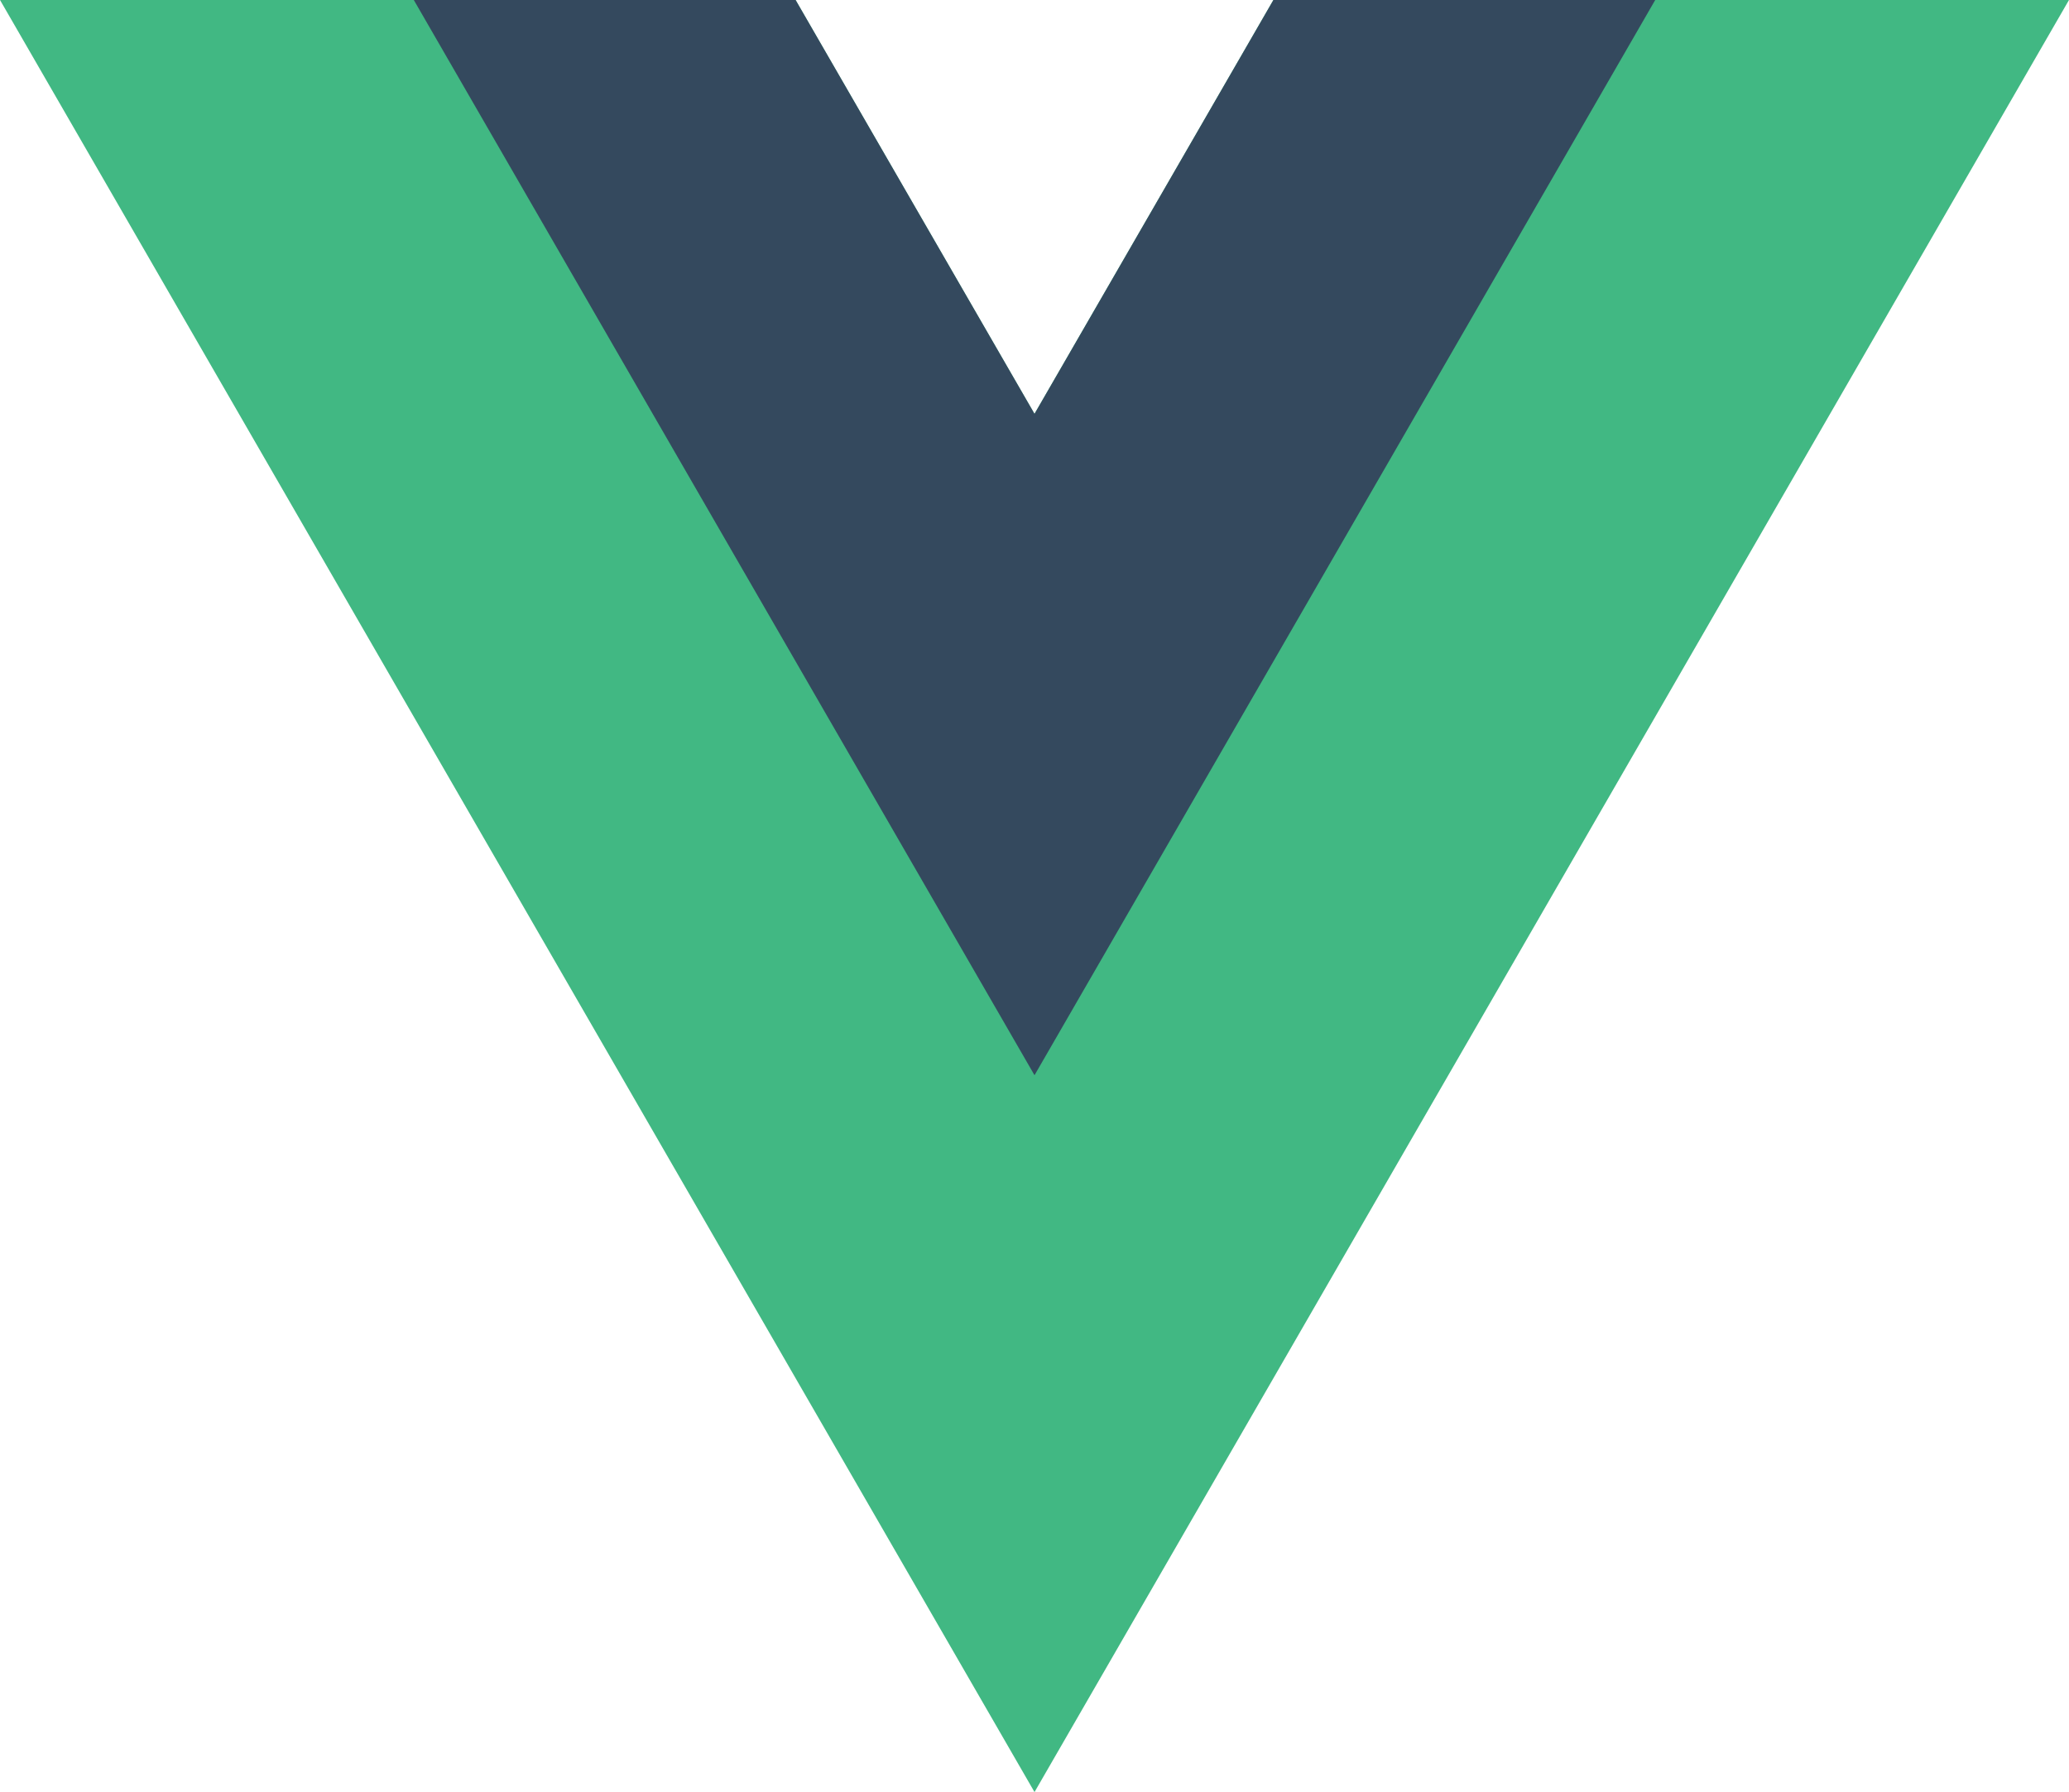
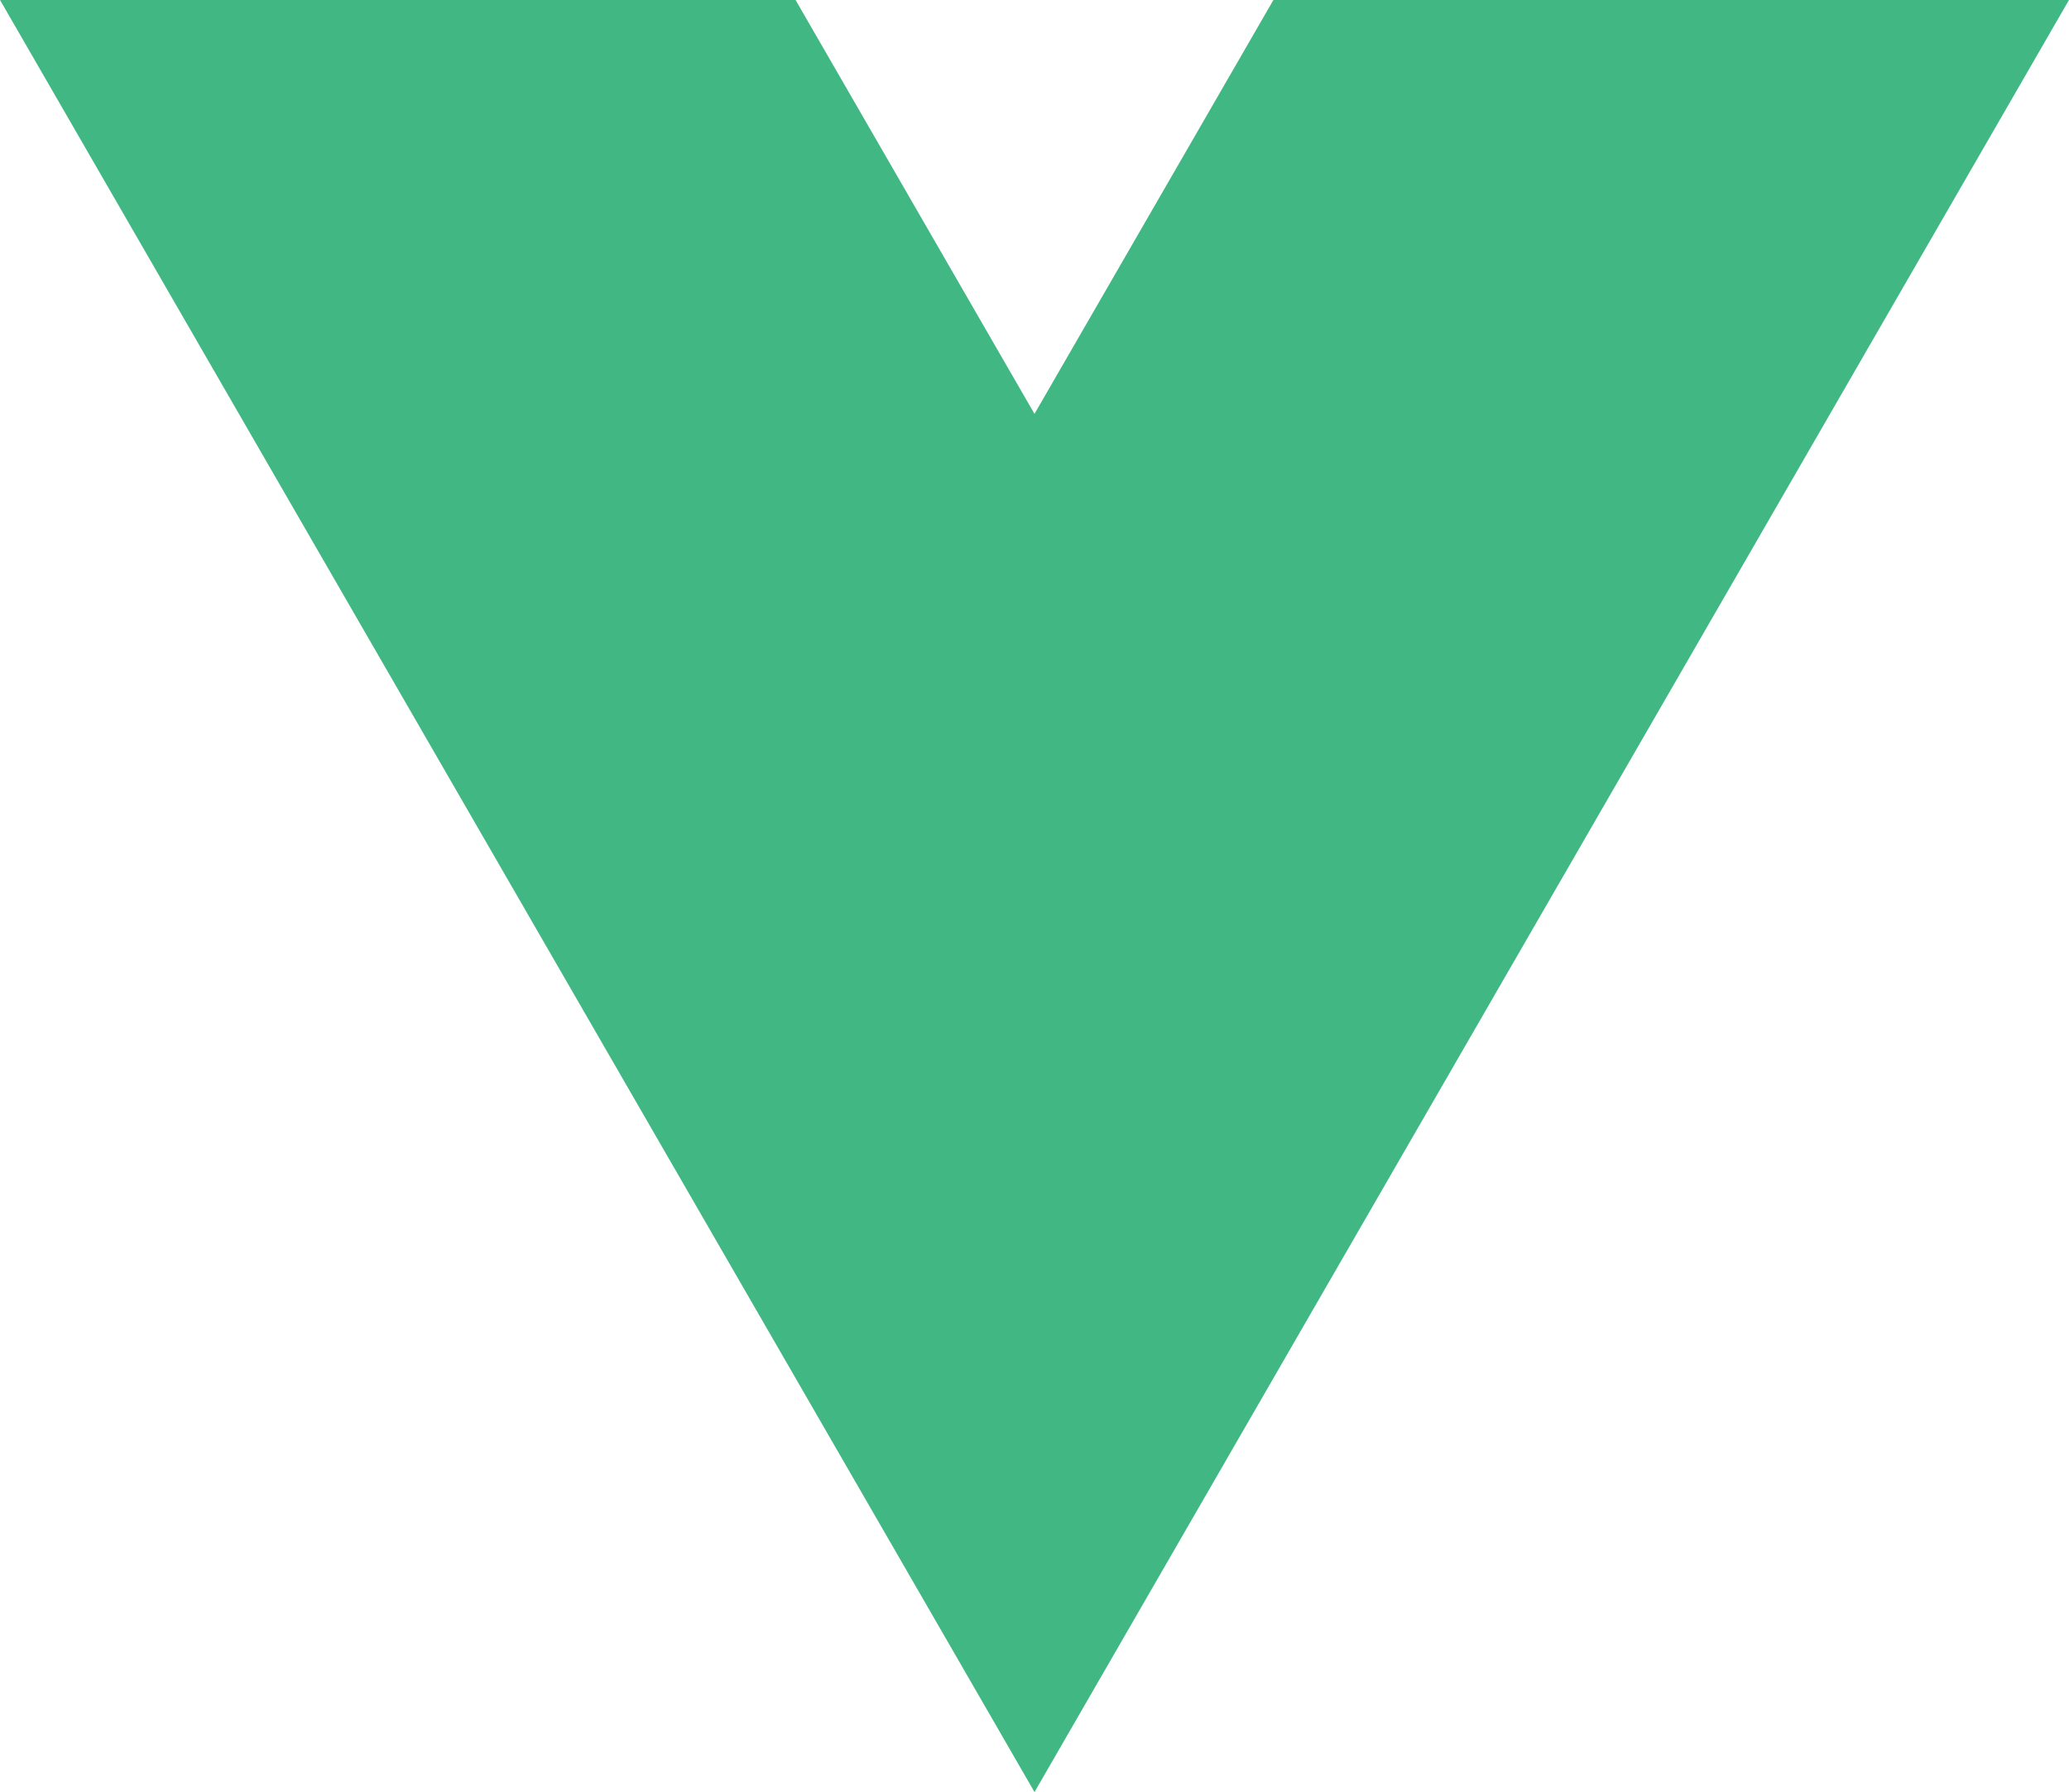
<svg xmlns="http://www.w3.org/2000/svg" id="Vue.js_Logo_2" width="90.119" height="78.046" viewBox="0 0 90.119 78.046">
  <g id="Group_979" data-name="Group 979" transform="translate(0 0)">
    <path id="Path_1284" data-name="Path 1284" d="M-105.636,0l-10.406,18.024L-126.448,0H-161.1l45.059,78.046L-70.983,0Z" transform="translate(161.101)" fill="#41b883" />
  </g>
  <g id="Group_980" data-name="Group 980" transform="translate(18.024 0)">
-     <path id="Path_1285" data-name="Path 1285" d="M-71.309,0-81.715,18.024-92.121,0h-16.63l27.036,46.827L-54.679,0Z" transform="translate(108.751)" fill="#34495e" />
-   </g>
+     </g>
</svg>